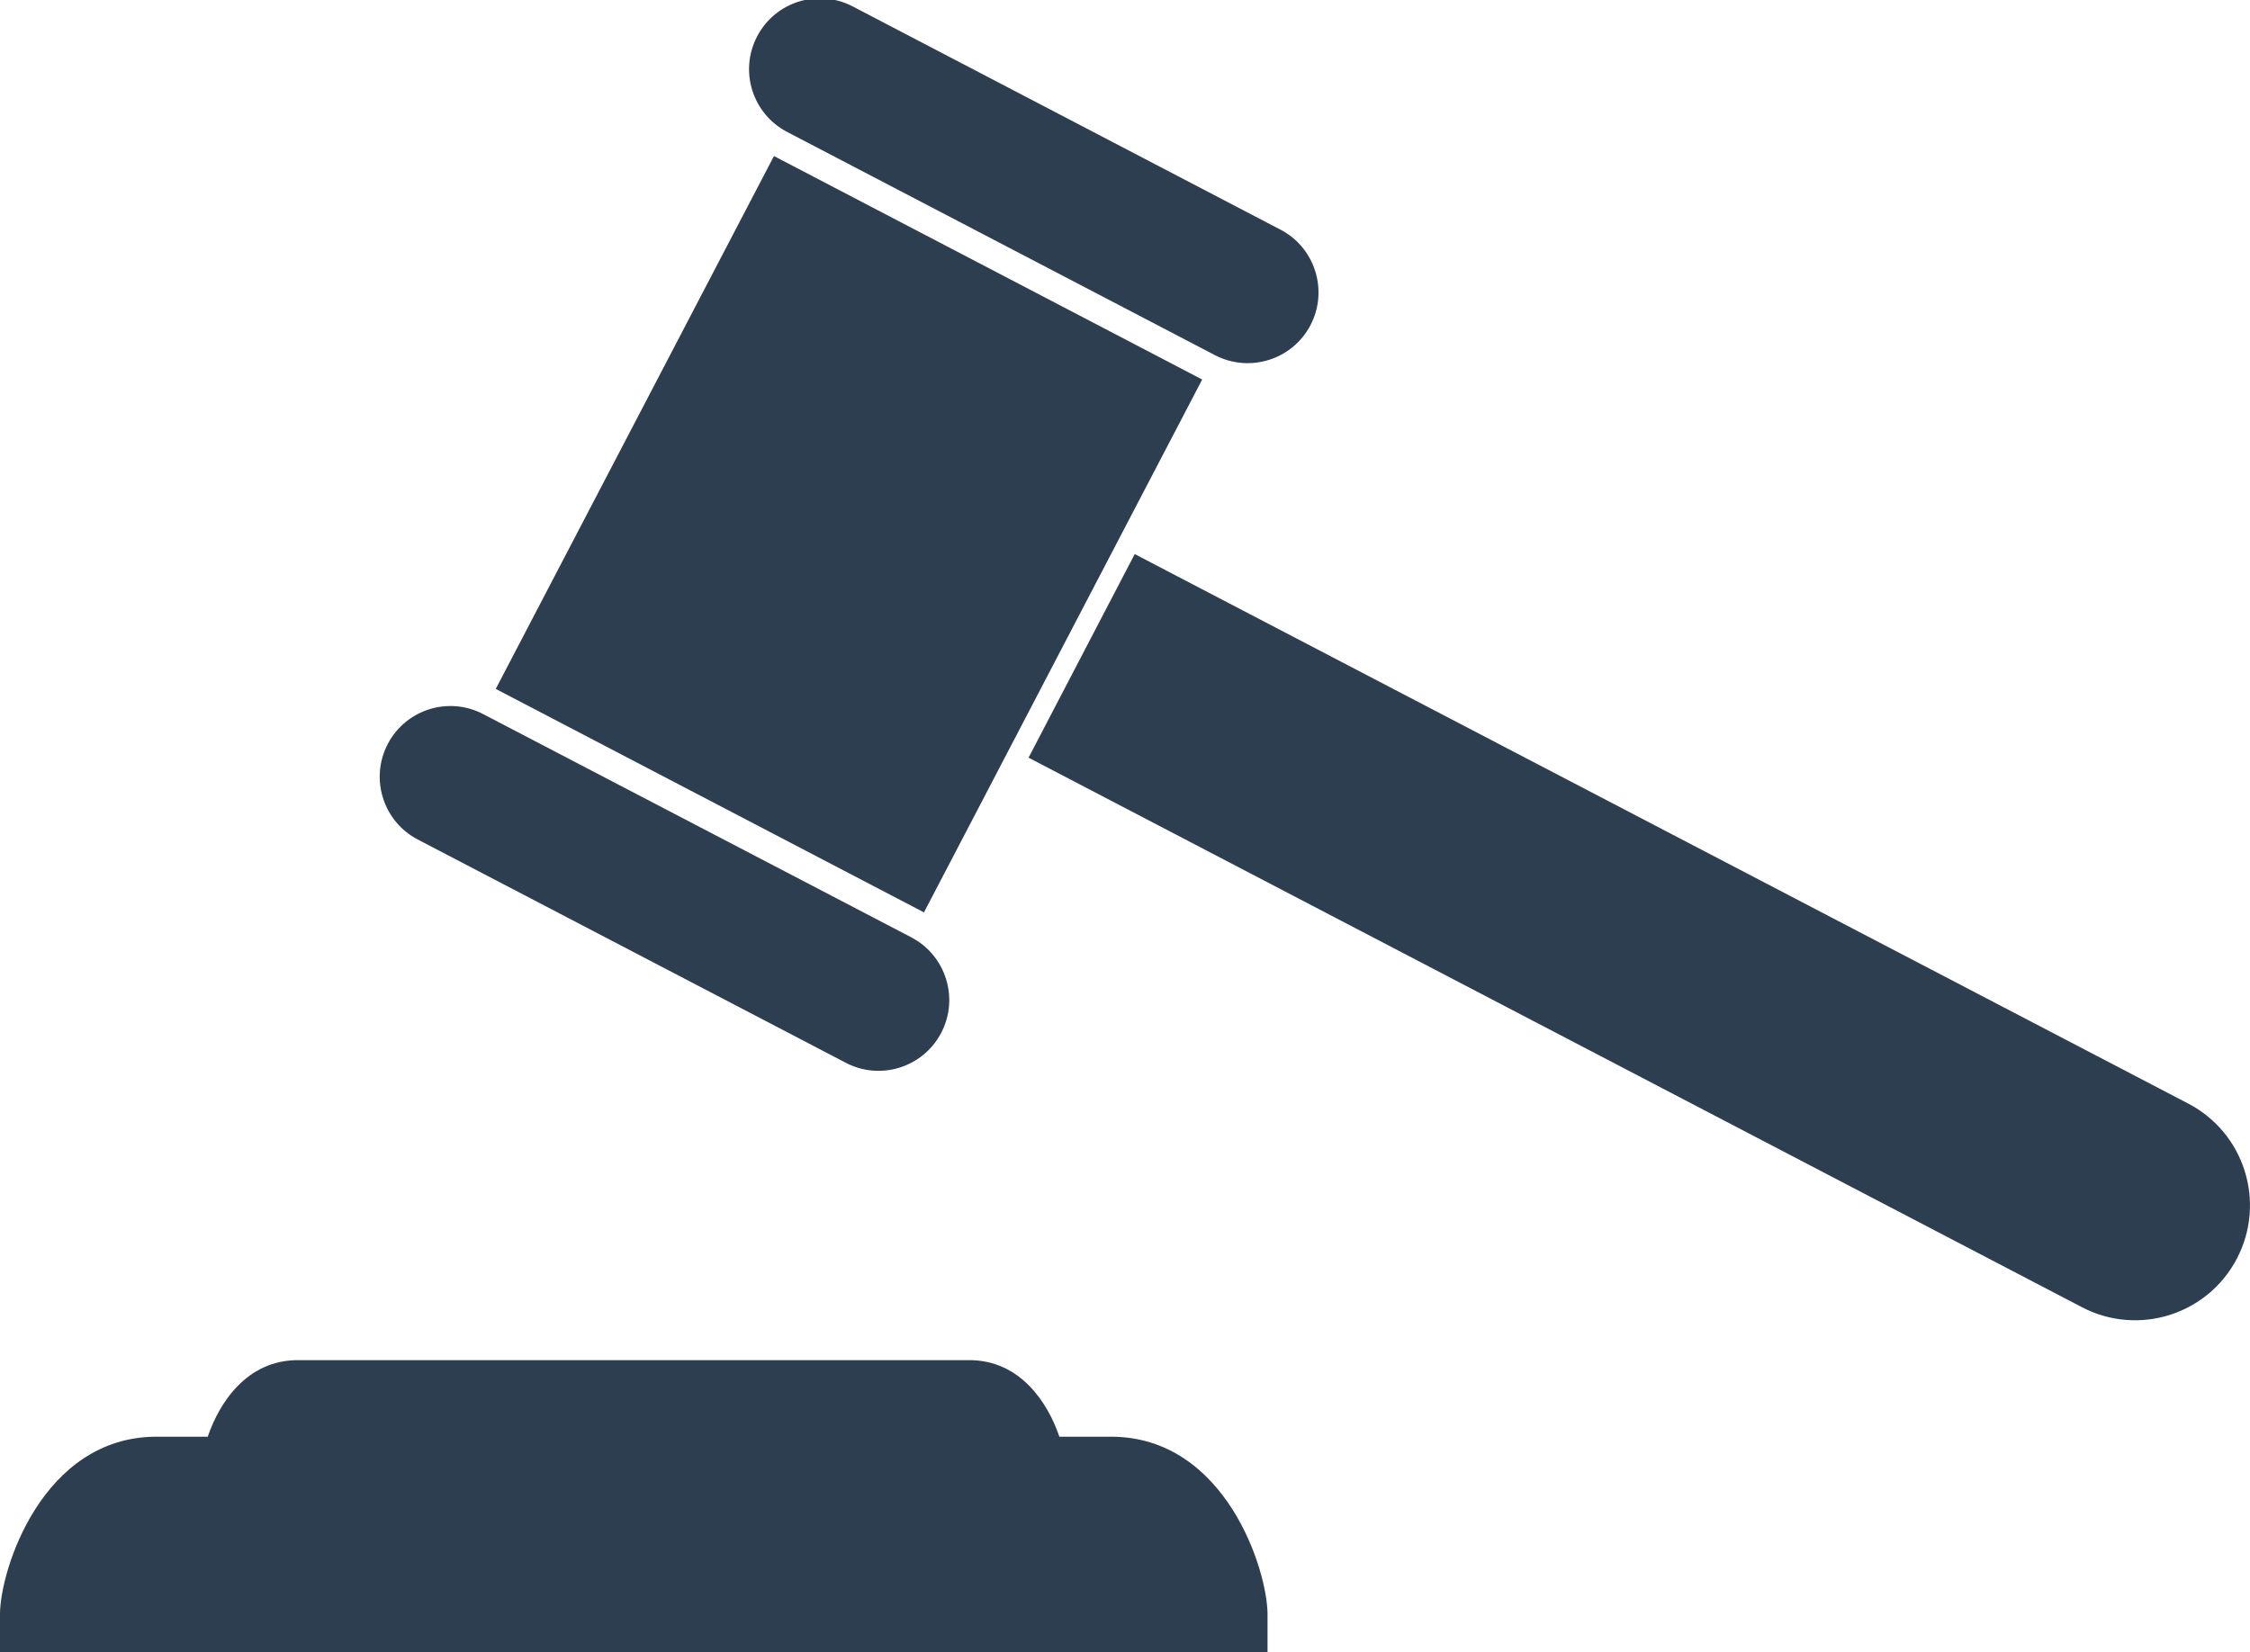
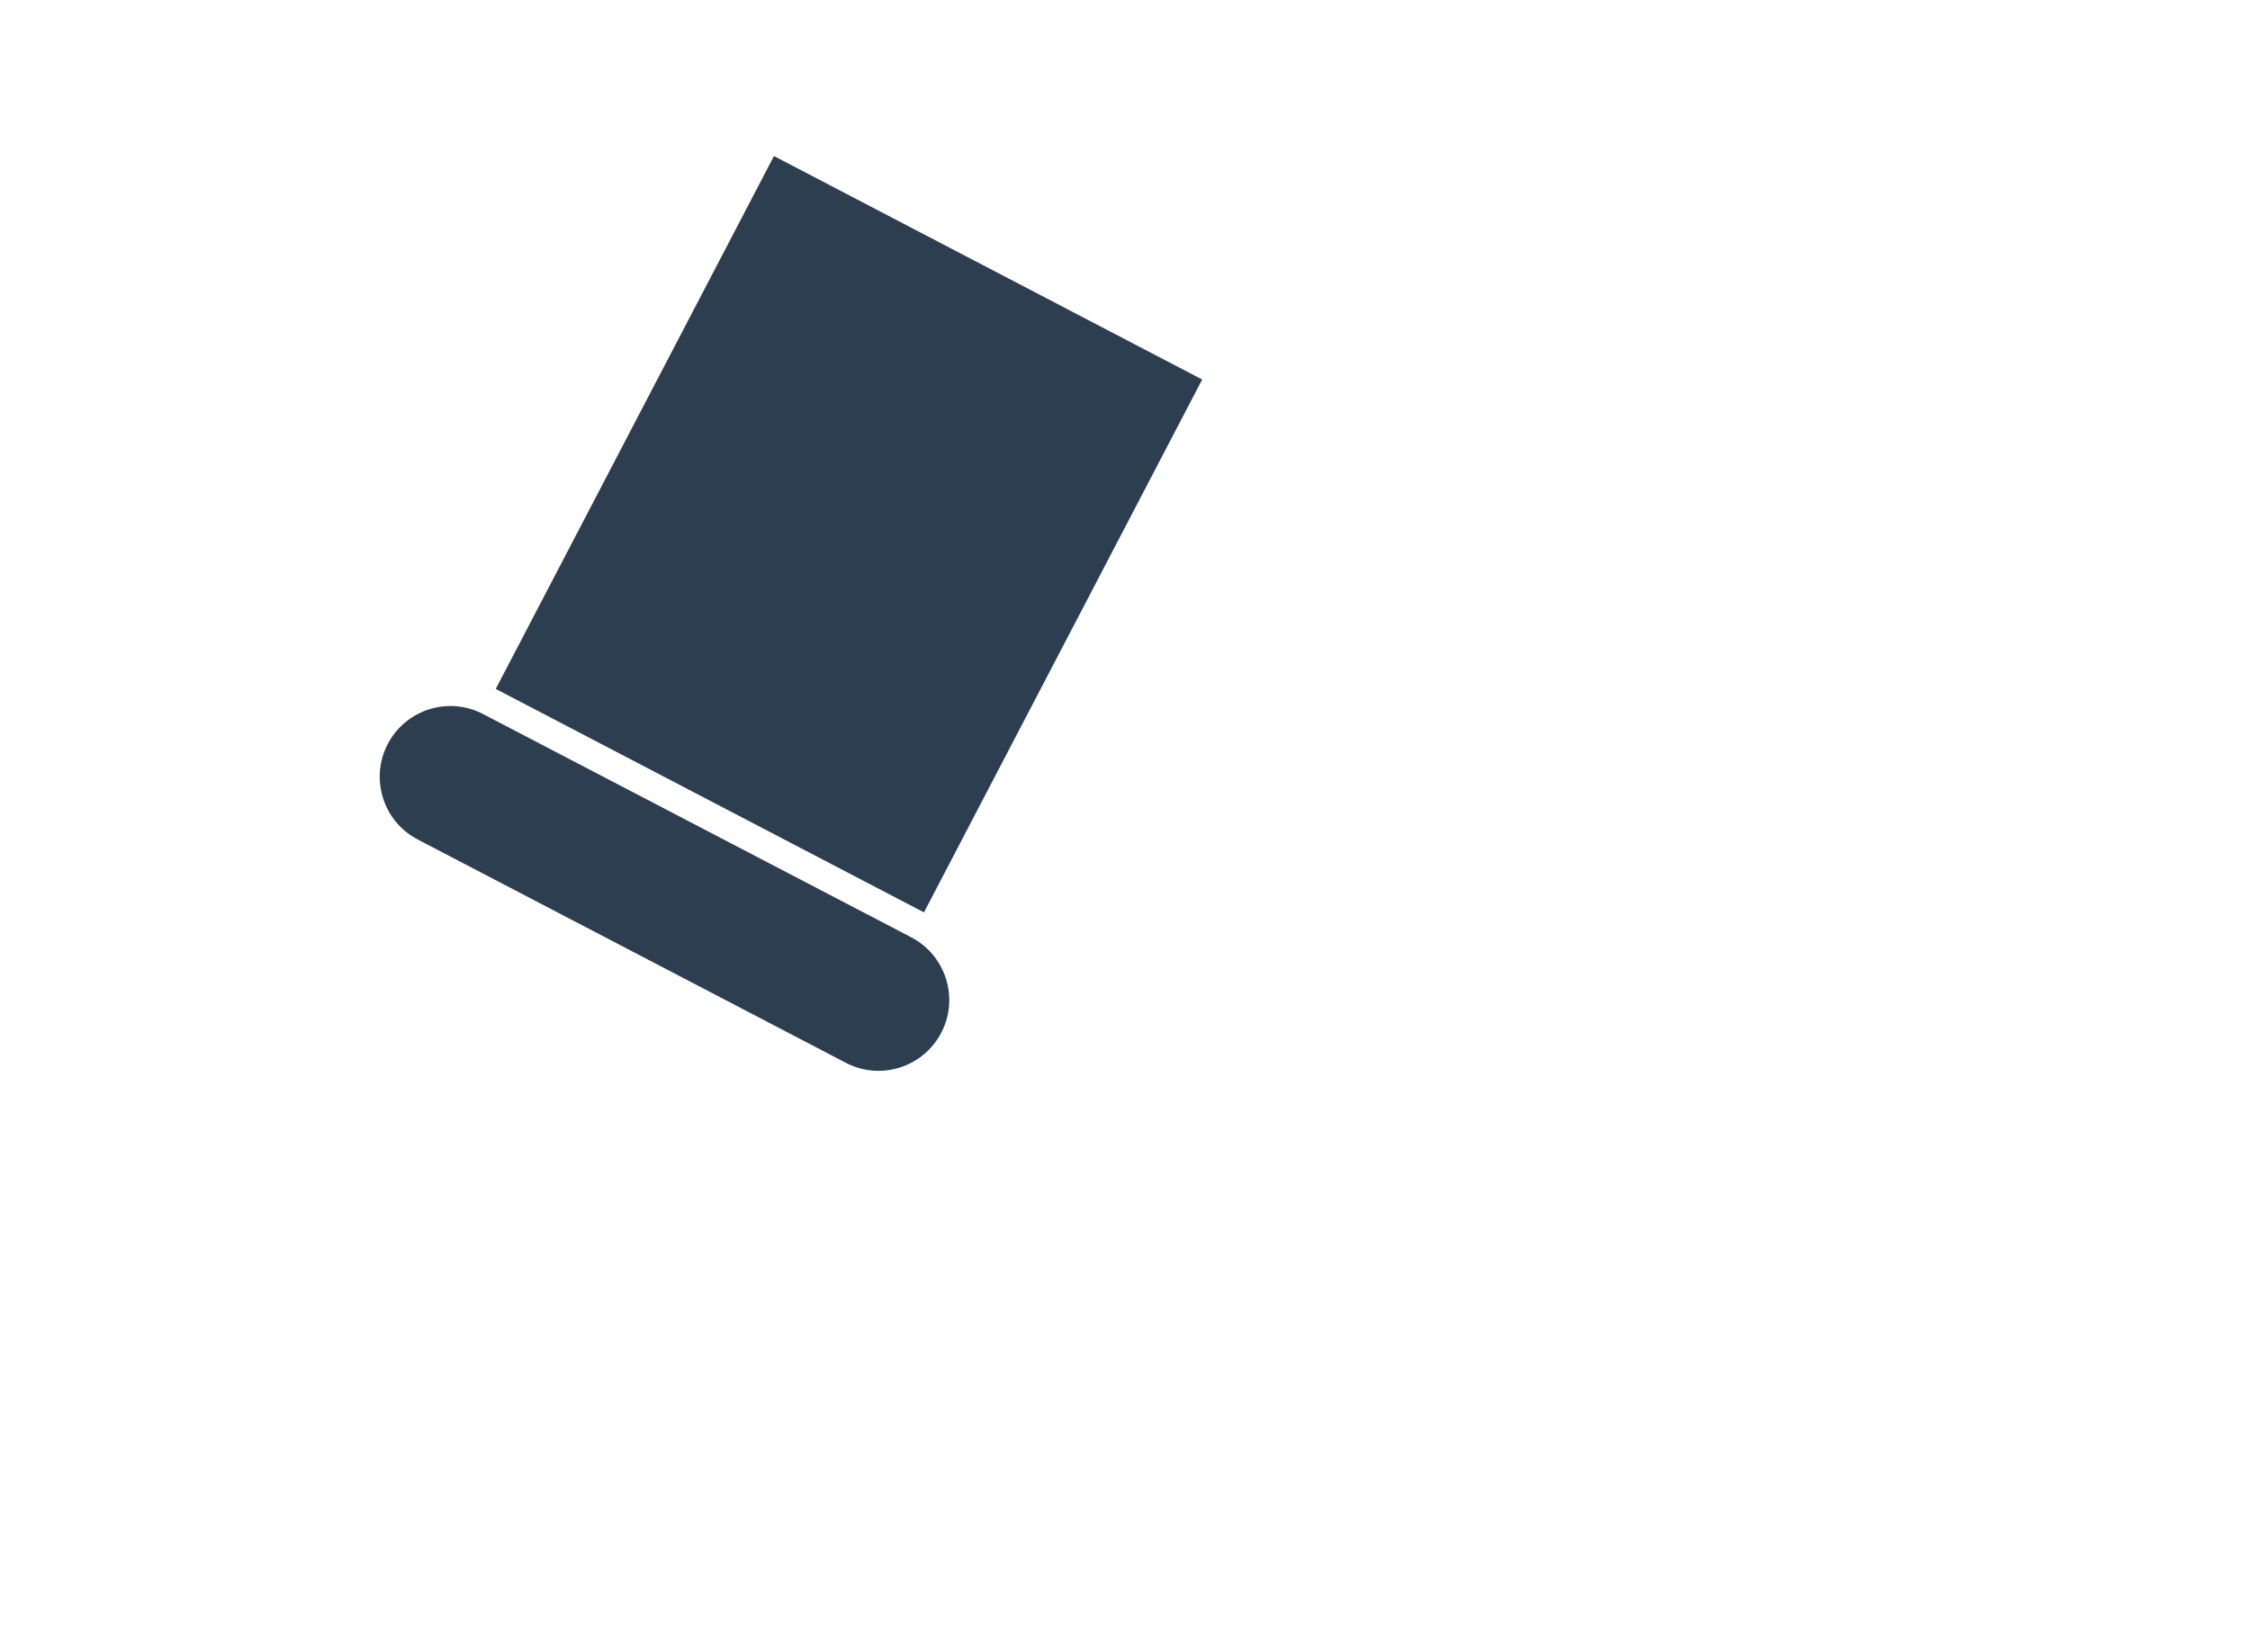
<svg xmlns="http://www.w3.org/2000/svg" viewBox="0 0 33.887 24.893" enable-background="new 0 0 33.887 24.893">
  <g fill="#2c3e50">
-     <path d="m16.725 21.643c-.21 0-.472 0-.77 0-.173-.512-.59-1.153-1.356-1.153-.461 0-9.807 0-10.114 0-.767 0-1.183.642-1.356 1.153-.298 0-.559 0-.769 0-1.73 0-2.36 2.02-2.36 2.673 0 .47 0 .562 0 .576h19.09c0-.015 0-.106 0-.576 0-.655-.629-2.673-2.36-2.673" />
    <path d="m5.84 11.208c-.272.522-.07 1.167.452 1.439l6.446 3.363c.521.273 1.165.071 1.438-.452.272-.521.069-1.166-.452-1.438l-6.446-3.362c-.522-.274-1.166-.071-1.438.45" />
    <path transform="matrix(-.887-.463.463-.887 20.402 21.11)" d="m9.153 3.526h7.271v9.05h-7.271z" />
-     <path d="m11.403.549c.271-.522.916-.725 1.438-.453l6.445 3.364c.521.272.723.917.451 1.438-.272.521-.916.724-1.439.452l-6.444-3.363c-.522-.273-.724-.917-.451-1.438" />
-     <path d="m15.491 11.414l15.866 8.279c.847.442 1.892.113 2.333-.734.442-.848.114-1.892-.733-2.334l-15.867-8.278-1.599 3.067" />
  </g>
</svg>